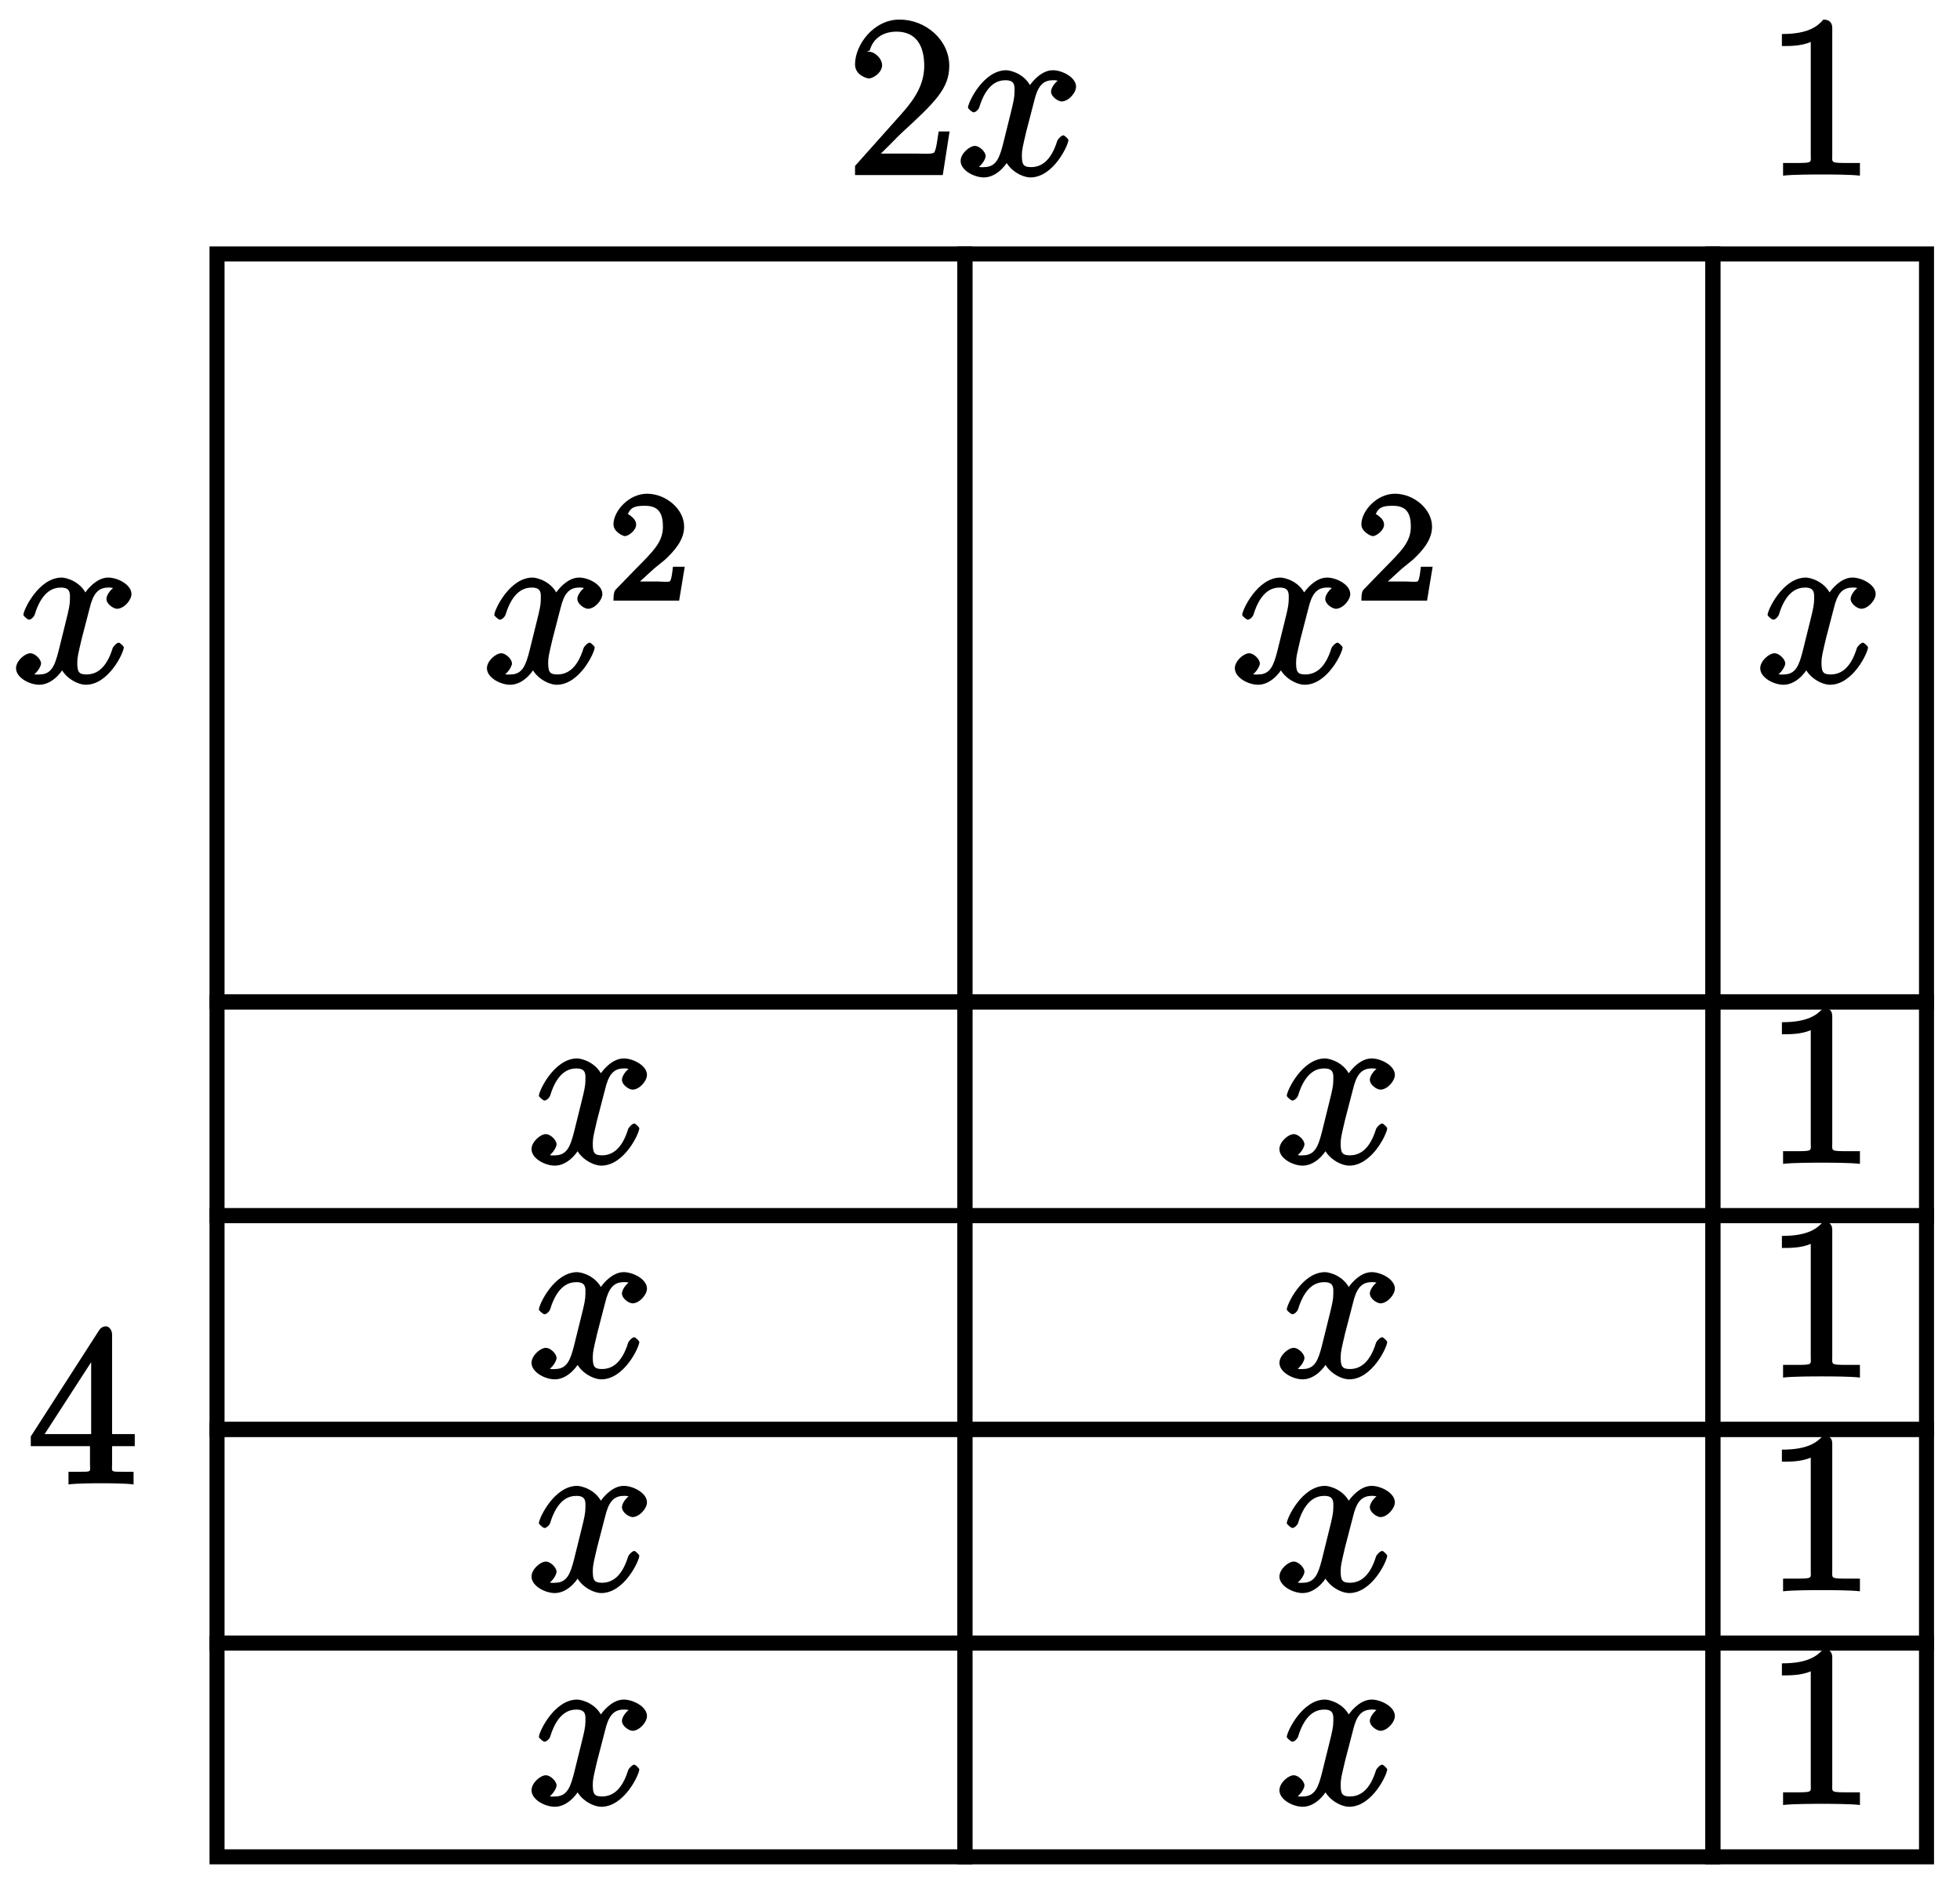
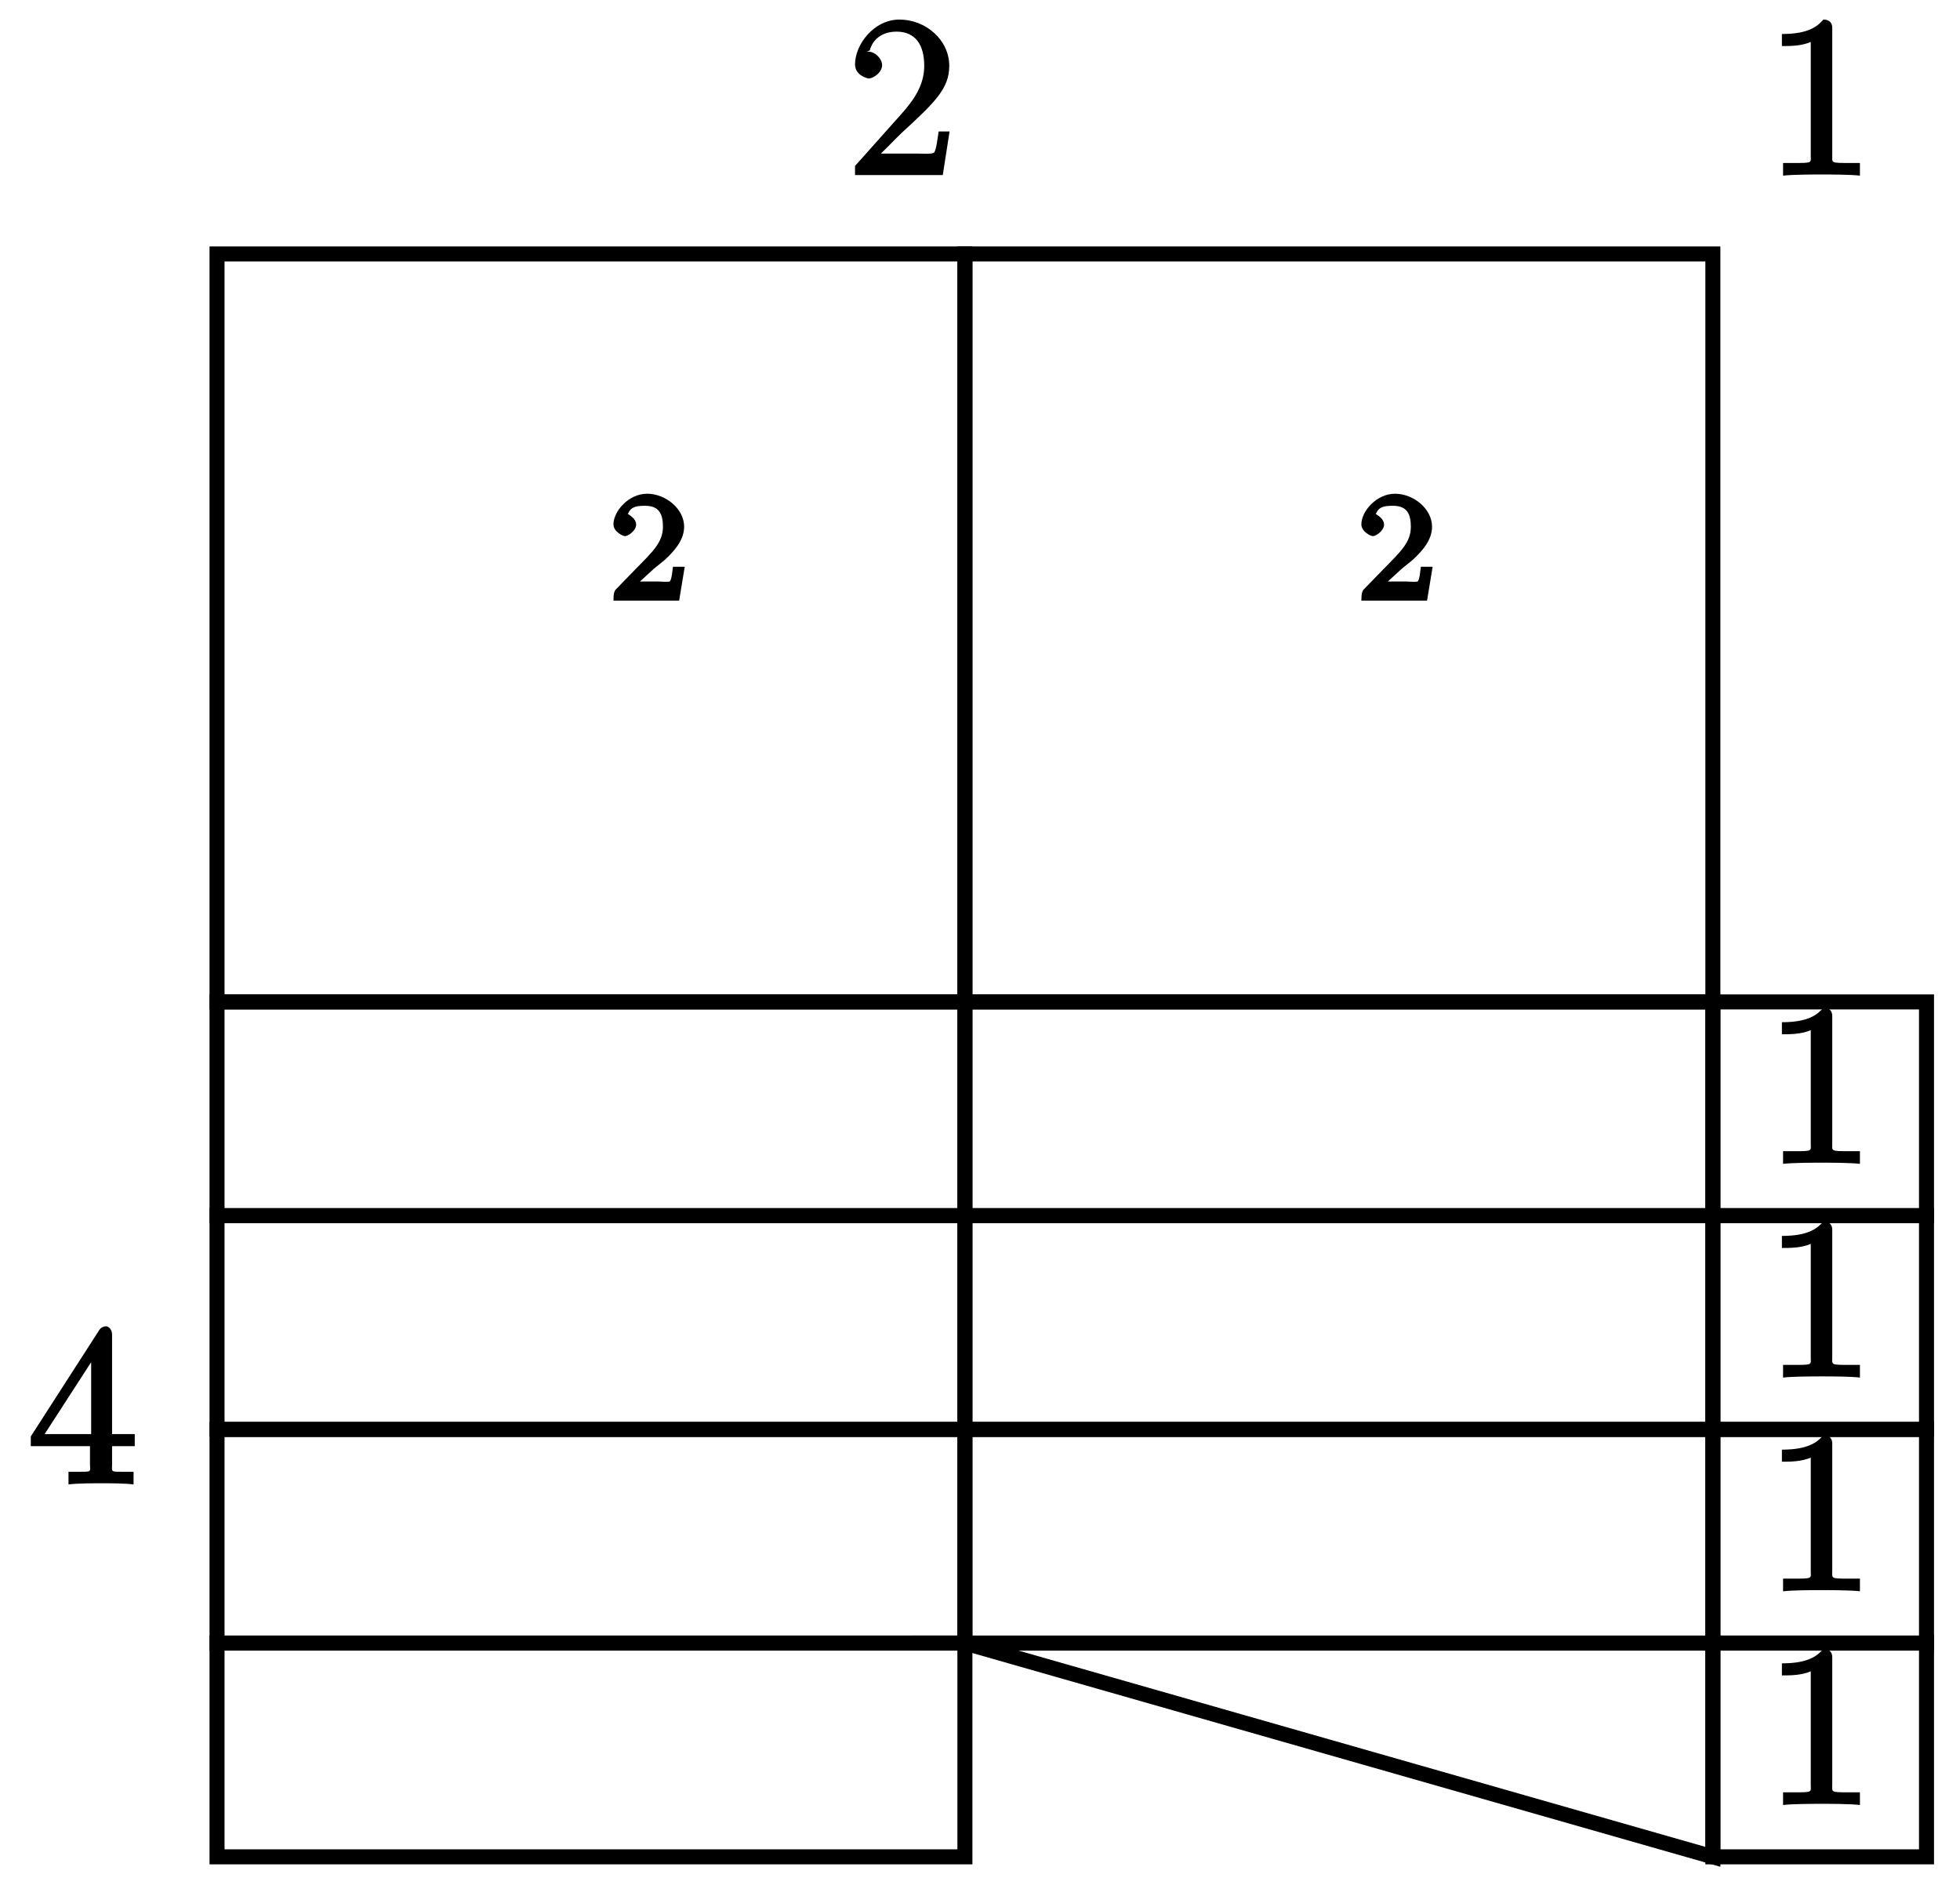
<svg xmlns="http://www.w3.org/2000/svg" xmlns:xlink="http://www.w3.org/1999/xlink" width="104pt" height="100pt" viewBox="0 0 104 100" version="1.1">
  <defs>
    <g>
      <symbol overflow="visible" id="glyph0-0">
        <path style="stroke:none;" d="" />
      </symbol>
      <symbol overflow="visible" id="glyph0-1">
-         <path style="stroke:none;" d="M 5.672 -5.172 C 5.281 -5.109 4.969 -4.656 4.969 -4.438 C 4.969 -4.141 5.359 -3.906 5.531 -3.906 C 5.891 -3.906 6.297 -4.359 6.297 -4.688 C 6.297 -5.188 5.562 -5.562 5.062 -5.562 C 4.344 -5.562 3.766 -4.703 3.656 -4.469 L 3.984 -4.469 C 3.703 -5.359 2.812 -5.562 2.594 -5.562 C 1.375 -5.562 0.562 -3.844 0.562 -3.578 C 0.562 -3.531 0.781 -3.328 0.859 -3.328 C 0.953 -3.328 1.094 -3.438 1.156 -3.578 C 1.562 -4.922 2.219 -5.031 2.562 -5.031 C 3.094 -5.031 3.031 -4.672 3.031 -4.391 C 3.031 -4.125 2.969 -3.844 2.828 -3.281 L 2.422 -1.641 C 2.234 -0.922 2.062 -0.422 1.422 -0.422 C 1.359 -0.422 1.172 -0.375 0.922 -0.531 L 0.812 -0.281 C 1.25 -0.359 1.5 -0.859 1.5 -1 C 1.5 -1.25 1.156 -1.547 0.938 -1.547 C 0.641 -1.547 0.172 -1.141 0.172 -0.75 C 0.172 -0.25 0.891 0.125 1.406 0.125 C 1.984 0.125 2.5 -0.375 2.75 -0.859 L 2.469 -0.969 C 2.672 -0.266 3.438 0.125 3.875 0.125 C 5.094 0.125 5.891 -1.594 5.891 -1.859 C 5.891 -1.906 5.688 -2.109 5.625 -2.109 C 5.516 -2.109 5.328 -1.906 5.297 -1.812 C 4.969 -0.75 4.453 -0.422 3.906 -0.422 C 3.484 -0.422 3.422 -0.578 3.422 -1.062 C 3.422 -1.328 3.469 -1.516 3.656 -2.312 L 4.078 -3.938 C 4.25 -4.656 4.5 -5.031 5.062 -5.031 C 5.078 -5.031 5.297 -5.062 5.547 -4.906 Z M 5.672 -5.172 " />
-       </symbol>
+         </symbol>
      <symbol overflow="visible" id="glyph1-0">
-         <path style="stroke:none;" d="" />
-       </symbol>
+         </symbol>
      <symbol overflow="visible" id="glyph1-1">
        <path style="stroke:none;" d="M 2.375 -1.688 C 2.5 -1.797 2.844 -2.062 2.969 -2.172 C 3.453 -2.625 3.984 -3.203 3.984 -3.922 C 3.984 -4.875 3 -5.672 2.016 -5.672 C 1.047 -5.672 0.234 -4.75 0.234 -4.047 C 0.234 -3.656 0.734 -3.422 0.844 -3.422 C 1.016 -3.422 1.438 -3.719 1.438 -4.031 C 1.438 -4.438 0.859 -4.625 1.016 -4.625 C 1.172 -5.016 1.531 -5.031 1.922 -5.031 C 2.656 -5.031 2.859 -4.594 2.859 -3.922 C 2.859 -3.094 2.328 -2.609 1.391 -1.656 L 0.375 -0.609 C 0.281 -0.531 0.234 -0.375 0.234 0 L 3.719 0 L 4.016 -1.797 L 3.391 -1.797 C 3.344 -1.453 3.328 -1.172 3.234 -1.031 C 3.188 -0.969 2.719 -1.016 2.594 -1.016 L 1.172 -1.016 L 1.297 -0.703 Z M 2.375 -1.688 " />
      </symbol>
      <symbol overflow="visible" id="glyph2-0">
        <path style="stroke:none;" d="" />
      </symbol>
      <symbol overflow="visible" id="glyph2-1">
        <path style="stroke:none;" d="M 3.594 -7.812 C 3.594 -8.078 3.438 -8.25 3.125 -8.25 C 2.797 -7.875 2.312 -7.484 0.922 -7.484 L 0.922 -6.844 C 1.359 -6.844 1.953 -6.844 2.453 -7.062 L 2.453 -1.062 C 2.453 -0.641 2.578 -0.641 1.531 -0.641 L 0.984 -0.641 L 0.984 0.031 C 1.484 -0.031 2.641 -0.031 3.031 -0.031 C 3.438 -0.031 4.578 -0.031 5.062 0.031 L 5.062 -0.641 L 4.531 -0.641 C 3.484 -0.641 3.594 -0.641 3.594 -1.062 Z M 3.594 -7.812 " />
      </symbol>
      <symbol overflow="visible" id="glyph2-2">
        <path style="stroke:none;" d="M 4.469 -7.922 C 4.469 -8.156 4.312 -8.359 4.141 -8.359 C 4.047 -8.359 3.891 -8.312 3.797 -8.172 L 0.156 -2.516 L 0.156 -2 L 3.297 -2 L 3.297 -1.047 C 3.297 -0.609 3.438 -0.641 2.562 -0.641 L 2.156 -0.641 L 2.156 0.031 C 2.609 -0.031 3.547 -0.031 3.891 -0.031 C 4.219 -0.031 5.172 -0.031 5.609 0.031 L 5.609 -0.641 L 5.219 -0.641 C 4.344 -0.641 4.469 -0.609 4.469 -1.047 L 4.469 -2 L 5.672 -2 L 5.672 -2.641 L 4.469 -2.641 Z M 3.359 -7 L 3.359 -2.641 L 0.891 -2.641 L 3.641 -6.891 Z M 3.359 -7 " />
      </symbol>
      <symbol overflow="visible" id="glyph2-3">
        <path style="stroke:none;" d="M 5.266 -2.312 L 4.859 -2.312 C 4.797 -1.953 4.75 -1.406 4.625 -1.203 C 4.547 -1.094 3.984 -1.141 3.625 -1.141 L 1.406 -1.141 L 1.516 -0.891 C 1.844 -1.156 2.562 -1.922 2.875 -2.219 C 4.703 -3.891 5.422 -4.609 5.422 -5.797 C 5.422 -7.172 4.172 -8.25 2.781 -8.25 C 1.406 -8.25 0.422 -6.906 0.422 -5.875 C 0.422 -5.266 1.109 -5.125 1.141 -5.125 C 1.406 -5.125 1.859 -5.453 1.859 -5.828 C 1.859 -6.172 1.484 -6.547 1.141 -6.547 C 1.047 -6.547 1.016 -6.547 1.203 -6.609 C 1.359 -7.203 1.859 -7.609 2.625 -7.609 C 3.641 -7.609 4.094 -6.891 4.094 -5.797 C 4.094 -4.781 3.562 -4 2.875 -3.234 L 0.422 -0.484 L 0.422 0 L 5.078 0 L 5.438 -2.312 Z M 5.266 -2.312 " />
      </symbol>
    </g>
  </defs>
  <g id="surface1">
    <path style="fill:none;stroke-width:0.797;stroke-linecap:butt;stroke-linejoin:miter;stroke:rgb(0%,0%,0%);stroke-opacity:1;stroke-miterlimit:10;" d="M -28.346 34.015 L -28.346 -5.668 L 11.337 -5.668 L 11.337 34.015 Z M -28.346 34.015 " transform="matrix(1,0,0,-1,39.862,47.488)" />
    <g style="fill:rgb(0%,0%,0%);fill-opacity:1;">
      <use xlink:href="#glyph0-1" x="25.665" y="36.204" />
    </g>
    <g style="fill:rgb(0%,0%,0%);fill-opacity:1;">
      <use xlink:href="#glyph1-1" x="32.317" y="31.866" />
    </g>
    <path style="fill:none;stroke-width:0.797;stroke-linecap:butt;stroke-linejoin:miter;stroke:rgb(0%,0%,0%);stroke-opacity:1;stroke-miterlimit:10;" d="M 11.337 34.015 L 11.337 -5.668 L 51.025 -5.668 L 51.025 34.015 Z M 11.337 34.015 " transform="matrix(1,0,0,-1,39.862,47.488)" />
    <g style="fill:rgb(0%,0%,0%);fill-opacity:1;">
      <use xlink:href="#glyph0-1" x="65.35" y="36.204" />
    </g>
    <g style="fill:rgb(0%,0%,0%);fill-opacity:1;">
      <use xlink:href="#glyph1-1" x="72.002" y="31.866" />
    </g>
-     <path style="fill:none;stroke-width:0.797;stroke-linecap:butt;stroke-linejoin:miter;stroke:rgb(0%,0%,0%);stroke-opacity:1;stroke-miterlimit:10;" d="M 51.025 34.015 L 51.025 -5.668 L 62.361 -5.668 L 62.361 34.015 Z M 51.025 34.015 " transform="matrix(1,0,0,-1,39.862,47.488)" />
    <g style="fill:rgb(0%,0%,0%);fill-opacity:1;">
      <use xlink:href="#glyph0-1" x="93.228" y="36.204" />
    </g>
    <path style="fill:none;stroke-width:0.797;stroke-linecap:butt;stroke-linejoin:miter;stroke:rgb(0%,0%,0%);stroke-opacity:1;stroke-miterlimit:10;" d="M -28.346 -5.668 L -28.346 -17.008 L 11.337 -17.008 L 11.337 -5.668 Z M -28.346 -5.668 " transform="matrix(1,0,0,-1,39.862,47.488)" />
    <g style="fill:rgb(0%,0%,0%);fill-opacity:1;">
      <use xlink:href="#glyph0-1" x="28.032" y="61.716" />
    </g>
    <path style="fill:none;stroke-width:0.797;stroke-linecap:butt;stroke-linejoin:miter;stroke:rgb(0%,0%,0%);stroke-opacity:1;stroke-miterlimit:10;" d="M -28.346 -17.008 L -28.346 -28.348 L 11.337 -28.348 L 11.337 -17.008 Z M -28.346 -17.008 " transform="matrix(1,0,0,-1,39.862,47.488)" />
    <g style="fill:rgb(0%,0%,0%);fill-opacity:1;">
      <use xlink:href="#glyph0-1" x="28.032" y="73.054" />
    </g>
    <path style="fill:none;stroke-width:0.797;stroke-linecap:butt;stroke-linejoin:miter;stroke:rgb(0%,0%,0%);stroke-opacity:1;stroke-miterlimit:10;" d="M -28.346 -28.348 L -28.346 -39.684 L 11.337 -39.684 L 11.337 -28.348 Z M -28.346 -28.348 " transform="matrix(1,0,0,-1,39.862,47.488)" />
    <g style="fill:rgb(0%,0%,0%);fill-opacity:1;">
      <use xlink:href="#glyph0-1" x="28.032" y="84.393" />
    </g>
    <path style="fill:none;stroke-width:0.797;stroke-linecap:butt;stroke-linejoin:miter;stroke:rgb(0%,0%,0%);stroke-opacity:1;stroke-miterlimit:10;" d="M -28.346 -39.684 L -28.346 -51.024 L 11.337 -51.024 L 11.337 -39.684 Z M -28.346 -39.684 " transform="matrix(1,0,0,-1,39.862,47.488)" />
    <g style="fill:rgb(0%,0%,0%);fill-opacity:1;">
      <use xlink:href="#glyph0-1" x="28.032" y="95.731" />
    </g>
    <path style="fill:none;stroke-width:0.797;stroke-linecap:butt;stroke-linejoin:miter;stroke:rgb(0%,0%,0%);stroke-opacity:1;stroke-miterlimit:10;" d="M 11.337 -5.668 L 11.337 -17.008 L 51.025 -17.008 L 51.025 -5.668 Z M 11.337 -5.668 " transform="matrix(1,0,0,-1,39.862,47.488)" />
    <g style="fill:rgb(0%,0%,0%);fill-opacity:1;">
      <use xlink:href="#glyph0-1" x="67.716" y="61.716" />
    </g>
    <path style="fill:none;stroke-width:0.797;stroke-linecap:butt;stroke-linejoin:miter;stroke:rgb(0%,0%,0%);stroke-opacity:1;stroke-miterlimit:10;" d="M 11.337 -17.008 L 11.337 -28.348 L 51.025 -28.348 L 51.025 -17.008 Z M 11.337 -17.008 " transform="matrix(1,0,0,-1,39.862,47.488)" />
    <g style="fill:rgb(0%,0%,0%);fill-opacity:1;">
      <use xlink:href="#glyph0-1" x="67.716" y="73.054" />
    </g>
    <path style="fill:none;stroke-width:0.797;stroke-linecap:butt;stroke-linejoin:miter;stroke:rgb(0%,0%,0%);stroke-opacity:1;stroke-miterlimit:10;" d="M 11.337 -28.348 L 11.337 -39.684 L 51.025 -39.684 L 51.025 -28.348 Z M 11.337 -28.348 " transform="matrix(1,0,0,-1,39.862,47.488)" />
    <g style="fill:rgb(0%,0%,0%);fill-opacity:1;">
      <use xlink:href="#glyph0-1" x="67.716" y="84.393" />
    </g>
-     <path style="fill:none;stroke-width:0.797;stroke-linecap:butt;stroke-linejoin:miter;stroke:rgb(0%,0%,0%);stroke-opacity:1;stroke-miterlimit:10;" d="M 11.337 -39.684 L 11.337 -51.024 L 51.025 -51.024 L 51.025 -39.684 Z M 11.337 -39.684 " transform="matrix(1,0,0,-1,39.862,47.488)" />
+     <path style="fill:none;stroke-width:0.797;stroke-linecap:butt;stroke-linejoin:miter;stroke:rgb(0%,0%,0%);stroke-opacity:1;stroke-miterlimit:10;" d="M 11.337 -39.684 L 51.025 -51.024 L 51.025 -39.684 Z M 11.337 -39.684 " transform="matrix(1,0,0,-1,39.862,47.488)" />
    <g style="fill:rgb(0%,0%,0%);fill-opacity:1;">
      <use xlink:href="#glyph0-1" x="67.716" y="95.731" />
    </g>
    <path style="fill:none;stroke-width:0.797;stroke-linecap:butt;stroke-linejoin:miter;stroke:rgb(0%,0%,0%);stroke-opacity:1;stroke-miterlimit:10;" d="M 51.025 -5.668 L 51.025 -17.008 L 62.361 -17.008 L 62.361 -5.668 Z M 51.025 -5.668 " transform="matrix(1,0,0,-1,39.862,47.488)" />
    <g style="fill:rgb(0%,0%,0%);fill-opacity:1;">
      <use xlink:href="#glyph2-1" x="93.628" y="61.716" />
    </g>
    <path style="fill:none;stroke-width:0.797;stroke-linecap:butt;stroke-linejoin:miter;stroke:rgb(0%,0%,0%);stroke-opacity:1;stroke-miterlimit:10;" d="M 51.025 -17.008 L 51.025 -28.348 L 62.361 -28.348 L 62.361 -17.008 Z M 51.025 -17.008 " transform="matrix(1,0,0,-1,39.862,47.488)" />
    <g style="fill:rgb(0%,0%,0%);fill-opacity:1;">
      <use xlink:href="#glyph2-1" x="93.628" y="73.054" />
    </g>
    <path style="fill:none;stroke-width:0.797;stroke-linecap:butt;stroke-linejoin:miter;stroke:rgb(0%,0%,0%);stroke-opacity:1;stroke-miterlimit:10;" d="M 51.025 -28.348 L 51.025 -39.684 L 62.361 -39.684 L 62.361 -28.348 Z M 51.025 -28.348 " transform="matrix(1,0,0,-1,39.862,47.488)" />
    <g style="fill:rgb(0%,0%,0%);fill-opacity:1;">
      <use xlink:href="#glyph2-1" x="93.628" y="84.393" />
    </g>
    <path style="fill:none;stroke-width:0.797;stroke-linecap:butt;stroke-linejoin:miter;stroke:rgb(0%,0%,0%);stroke-opacity:1;stroke-miterlimit:10;" d="M 51.025 -39.684 L 51.025 -51.024 L 62.361 -51.024 L 62.361 -39.684 Z M 51.025 -39.684 " transform="matrix(1,0,0,-1,39.862,47.488)" />
    <g style="fill:rgb(0%,0%,0%);fill-opacity:1;">
      <use xlink:href="#glyph2-1" x="93.628" y="95.731" />
    </g>
    <g style="fill:rgb(0%,0%,0%);fill-opacity:1;">
      <use xlink:href="#glyph0-1" x="0.679" y="36.204" />
    </g>
    <g style="fill:rgb(0%,0%,0%);fill-opacity:1;">
      <use xlink:href="#glyph2-2" x="1.478" y="78.724" />
    </g>
    <g style="fill:rgb(0%,0%,0%);fill-opacity:1;">
      <use xlink:href="#glyph2-3" x="44.947" y="9.288" />
    </g>
    <g style="fill:rgb(0%,0%,0%);fill-opacity:1;">
      <use xlink:href="#glyph0-1" x="50.8" y="9.288" />
    </g>
    <g style="fill:rgb(0%,0%,0%);fill-opacity:1;">
      <use xlink:href="#glyph2-1" x="93.628" y="9.288" />
    </g>
  </g>
</svg>